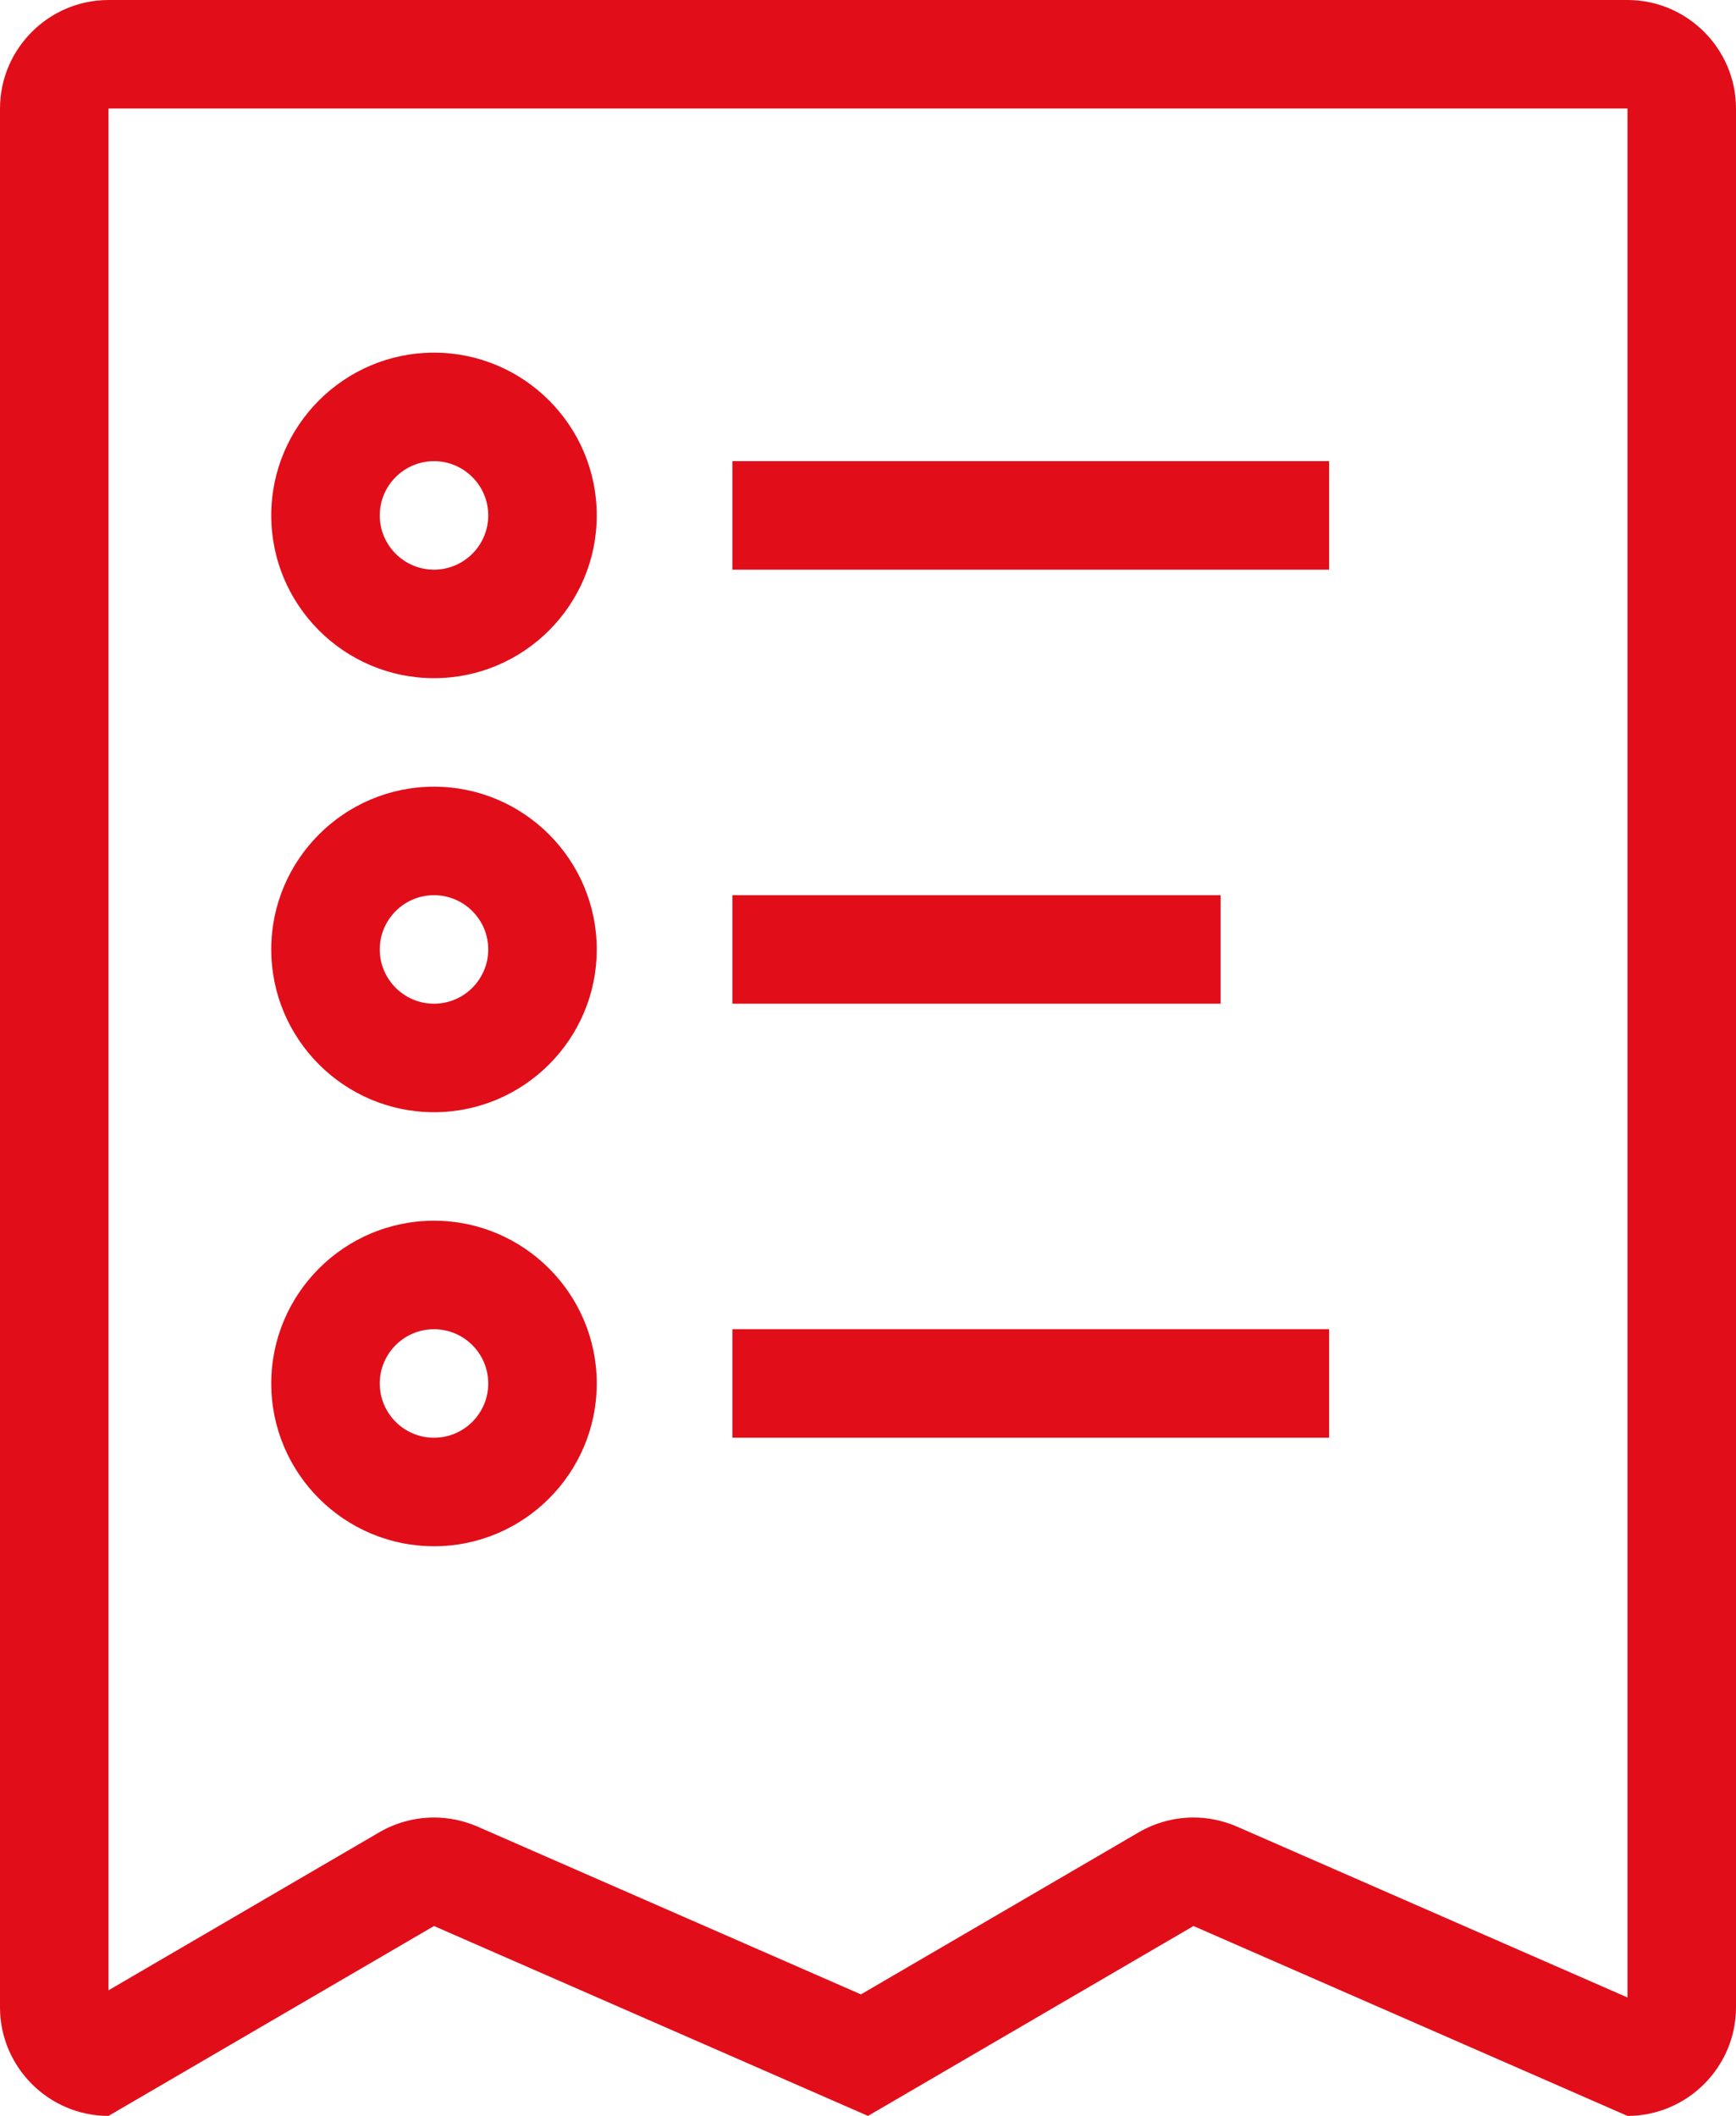
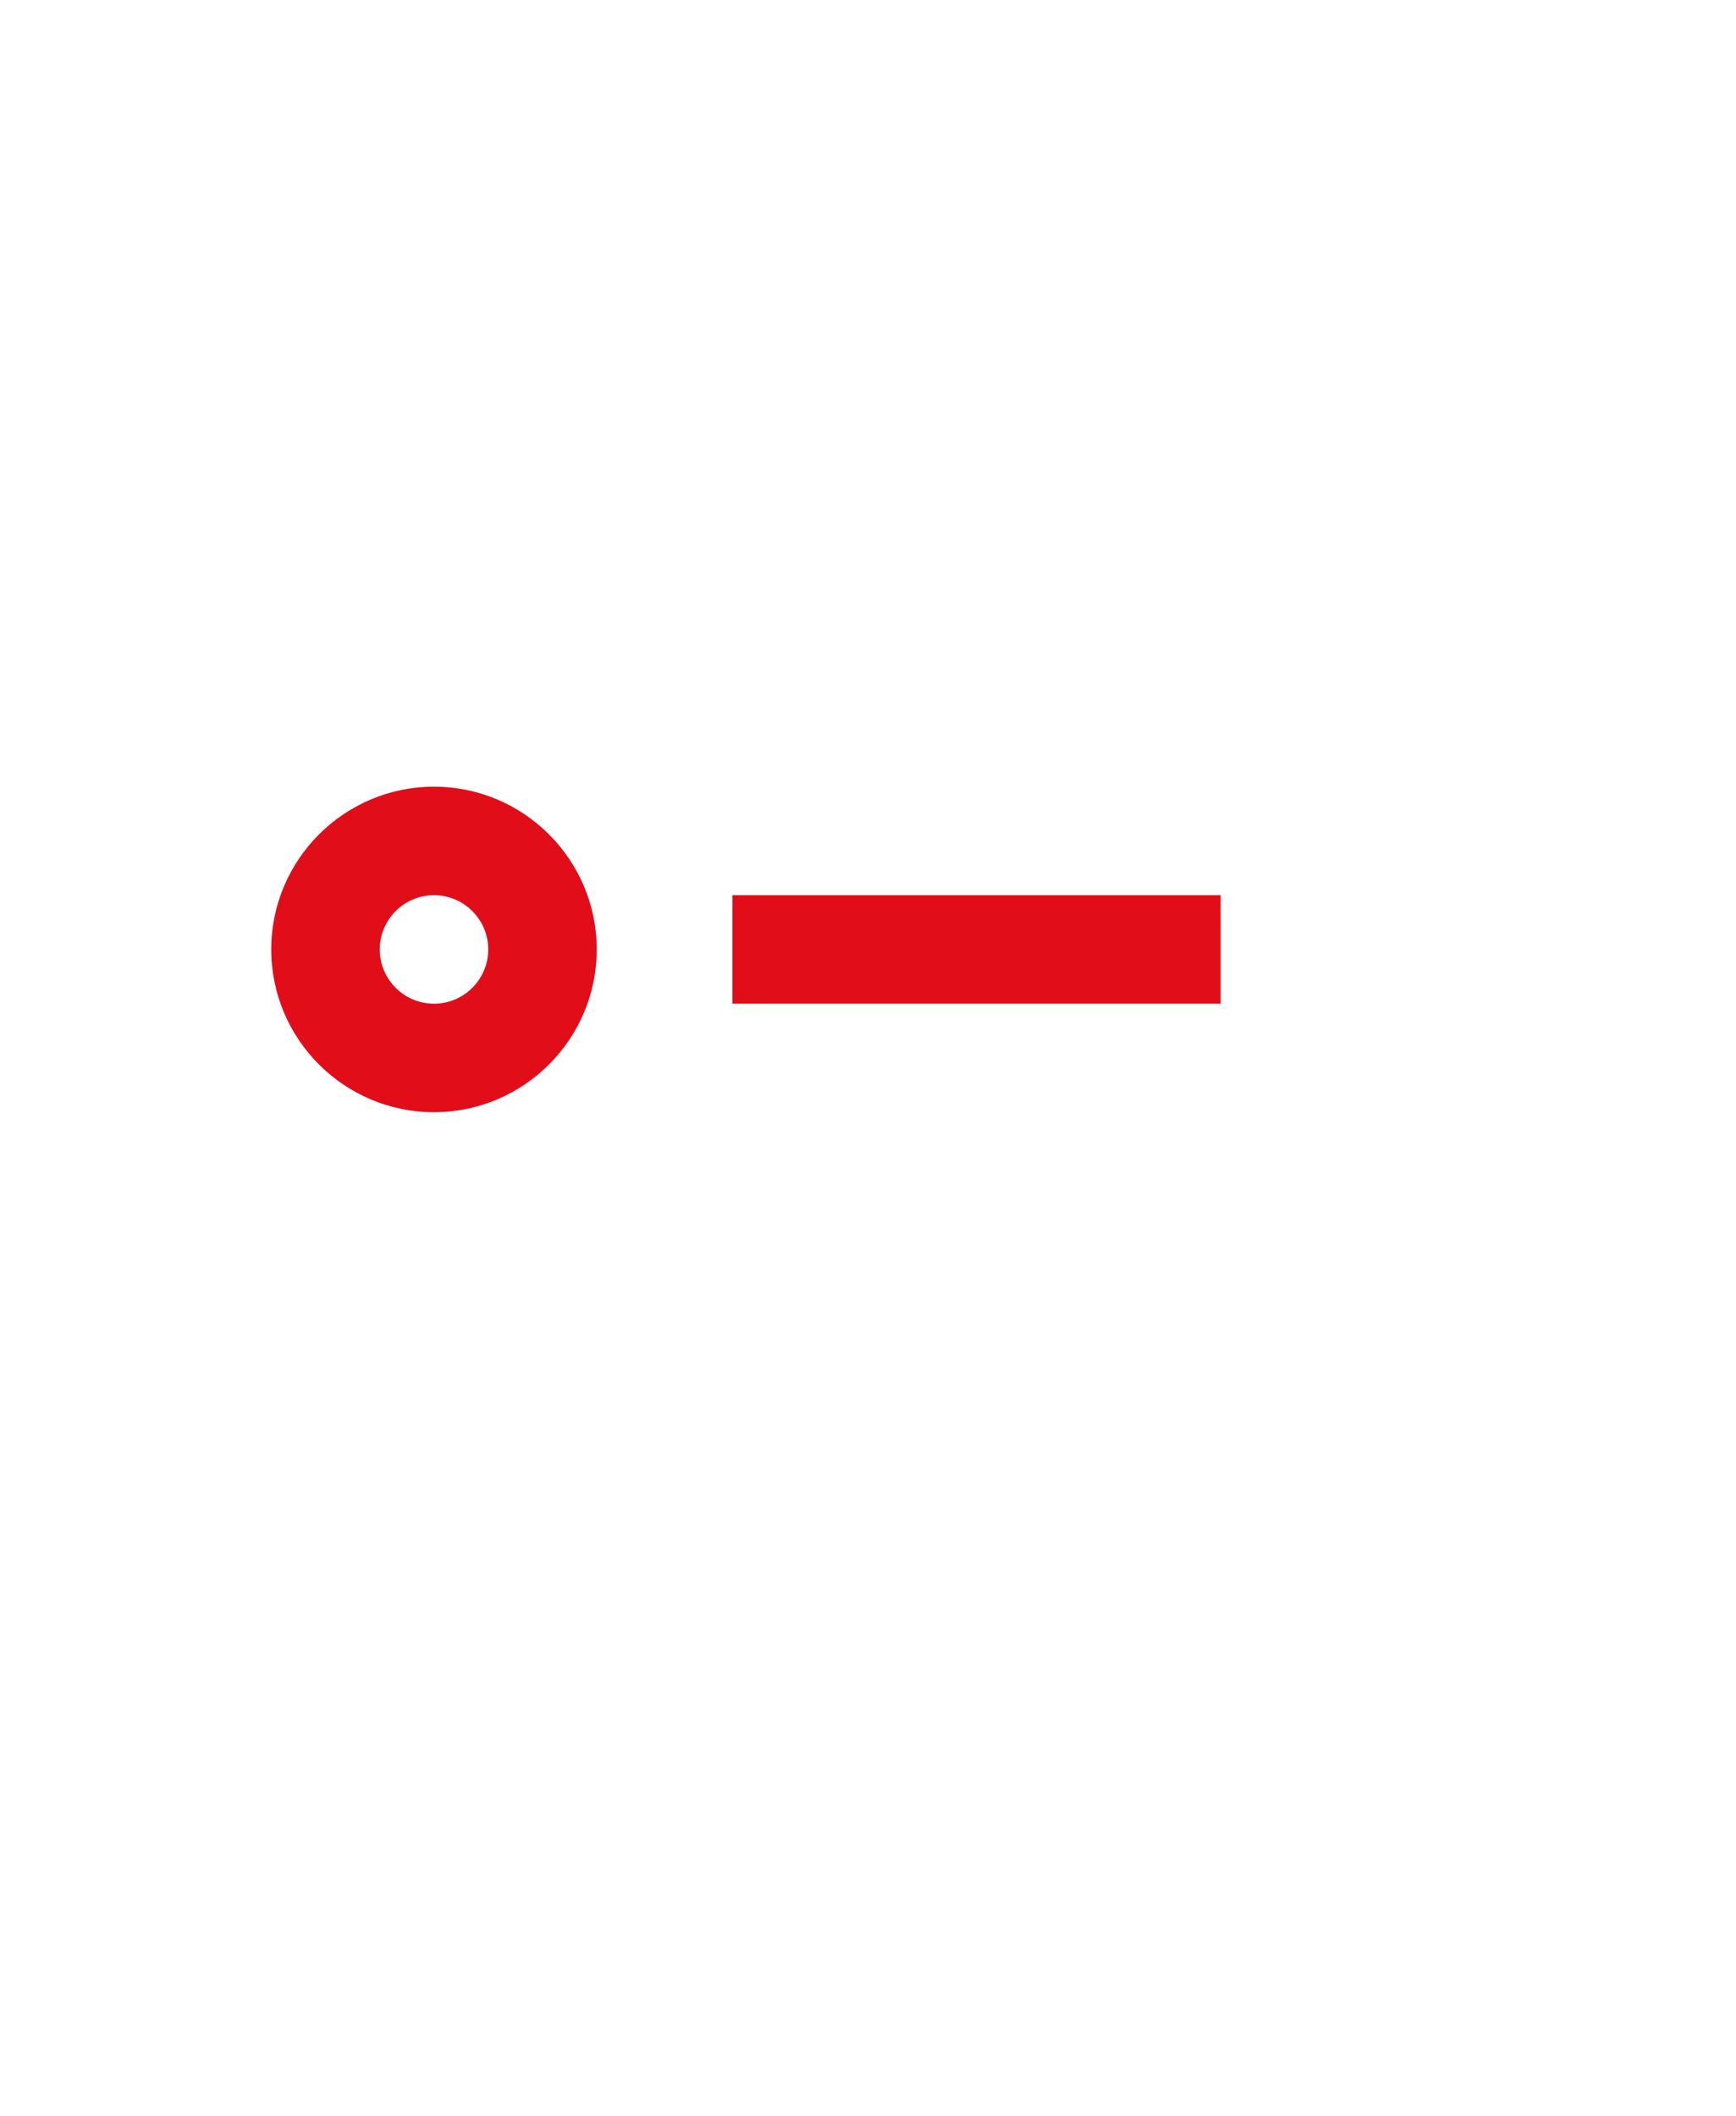
<svg xmlns="http://www.w3.org/2000/svg" version="1.1" id="Warstwa_1" x="0px" y="0px" width="32px" height="39px" viewBox="0 0 32 39" enable-background="new 0 0 32 39" xml:space="preserve">
-   <path fill="#E10E1A" d="M24.5,8.5h-11v2h11V8.5z" />
  <path fill="#E10E1A" d="M22.5,16.5h-9v2h9V16.5z" />
-   <path fill="#E10E1A" d="M24.5,24.5h-11v2h11V24.5z" />
-   <path fill="#E10E1A" d="M30,0H2C0.9,0,0,0.9,0,2v35c0,1.1,0.9,2,2,2l6-3.5l8,3.5l6-3.5l8,3.5c1.1,0,2-0.9,2-2V2C32,0.9,31.1,0,30,0z   M30,36.817l-7.198-3.149C22.545,33.556,22.272,33.5,22,33.5c-0.349,0-0.698,0.092-1.008,0.272L15.87,36.76l-7.069-3.093  C8.545,33.556,8.272,33.5,8,33.5c-0.349,0-0.698,0.092-1.008,0.272L2,36.685V2h28V36.817z" />
-   <path fill="#E10E1A" d="M8,12.5c1.654,0,3-1.346,3-3s-1.346-3-3-3s-3,1.346-3,3S6.346,12.5,8,12.5z M8,8.5c0.551,0,1,0.449,1,1  s-0.449,1-1,1s-1-0.449-1-1S7.449,8.5,8,8.5z" />
  <path fill="#E10E1A" d="M8,20.5c1.654,0,3-1.346,3-3s-1.346-3-3-3s-3,1.346-3,3S6.346,20.5,8,20.5z M8,16.5c0.551,0,1,0.449,1,1  s-0.449,1-1,1s-1-0.449-1-1S7.449,16.5,8,16.5z" />
-   <path fill="#E10E1A" d="M8,28.5c1.654,0,3-1.346,3-3s-1.346-3-3-3s-3,1.346-3,3S6.346,28.5,8,28.5z M8,24.5c0.551,0,1,0.448,1,1  s-0.449,1-1,1s-1-0.448-1-1S7.449,24.5,8,24.5z" />
</svg>